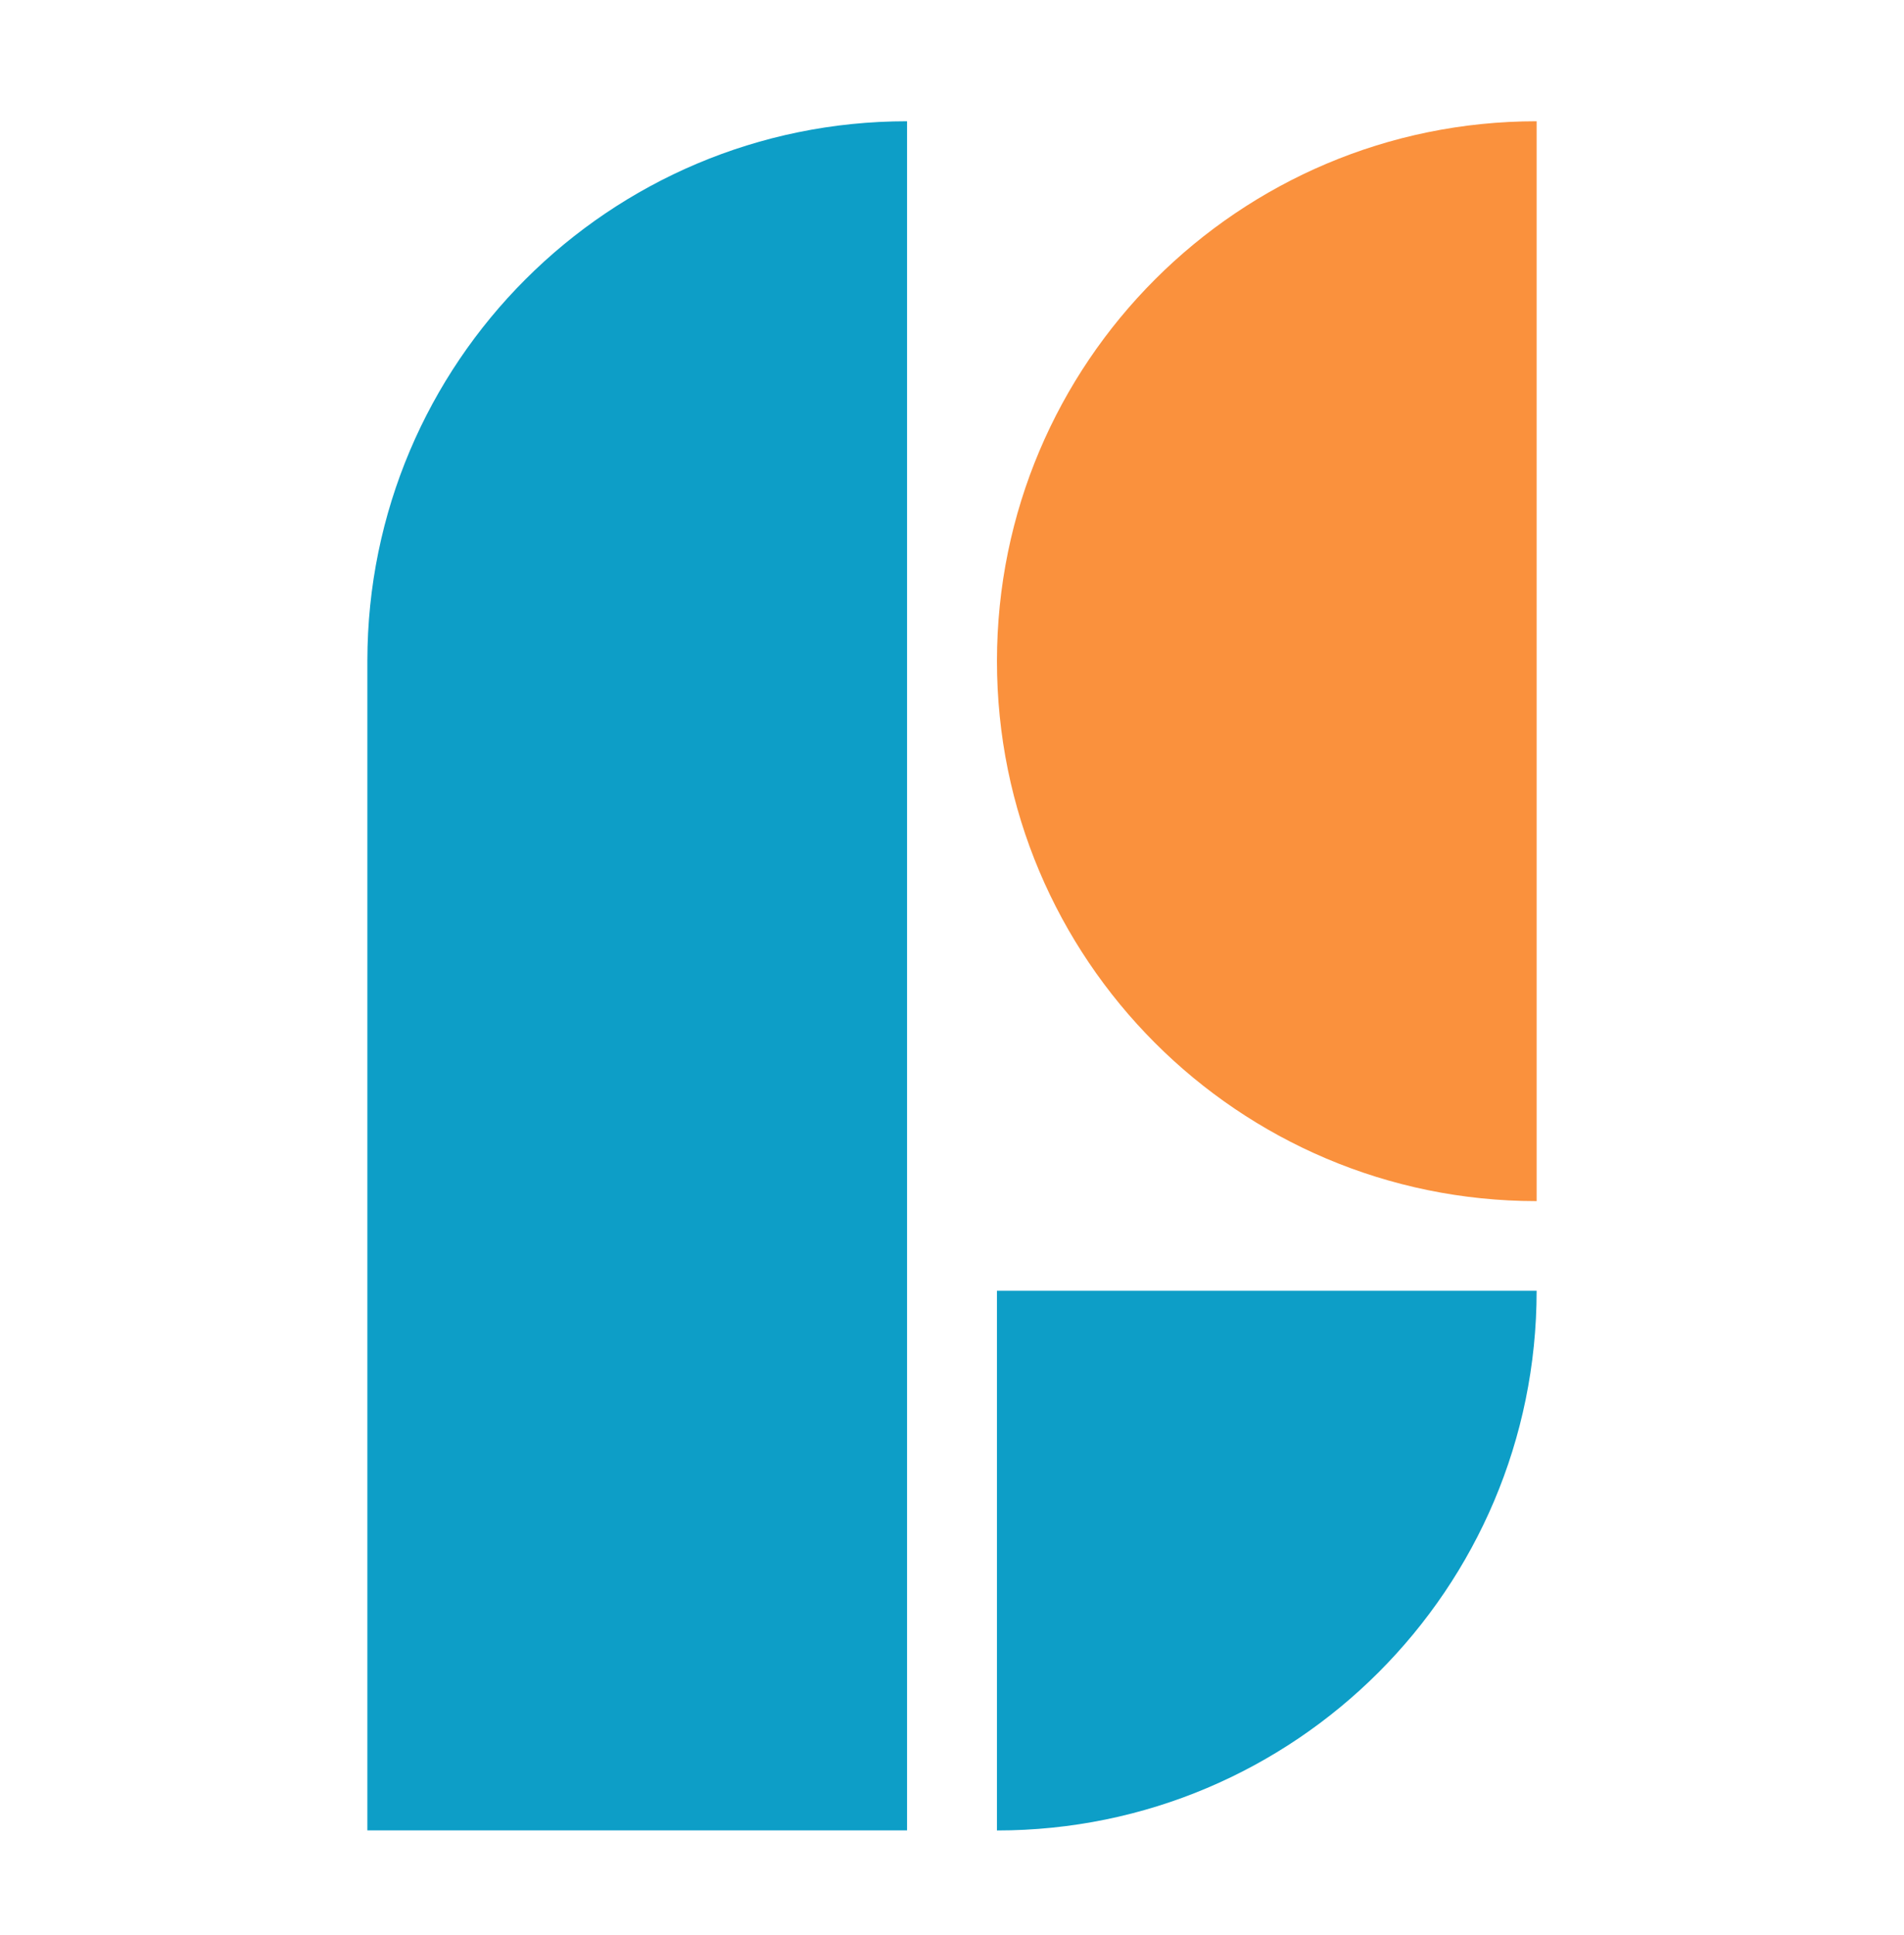
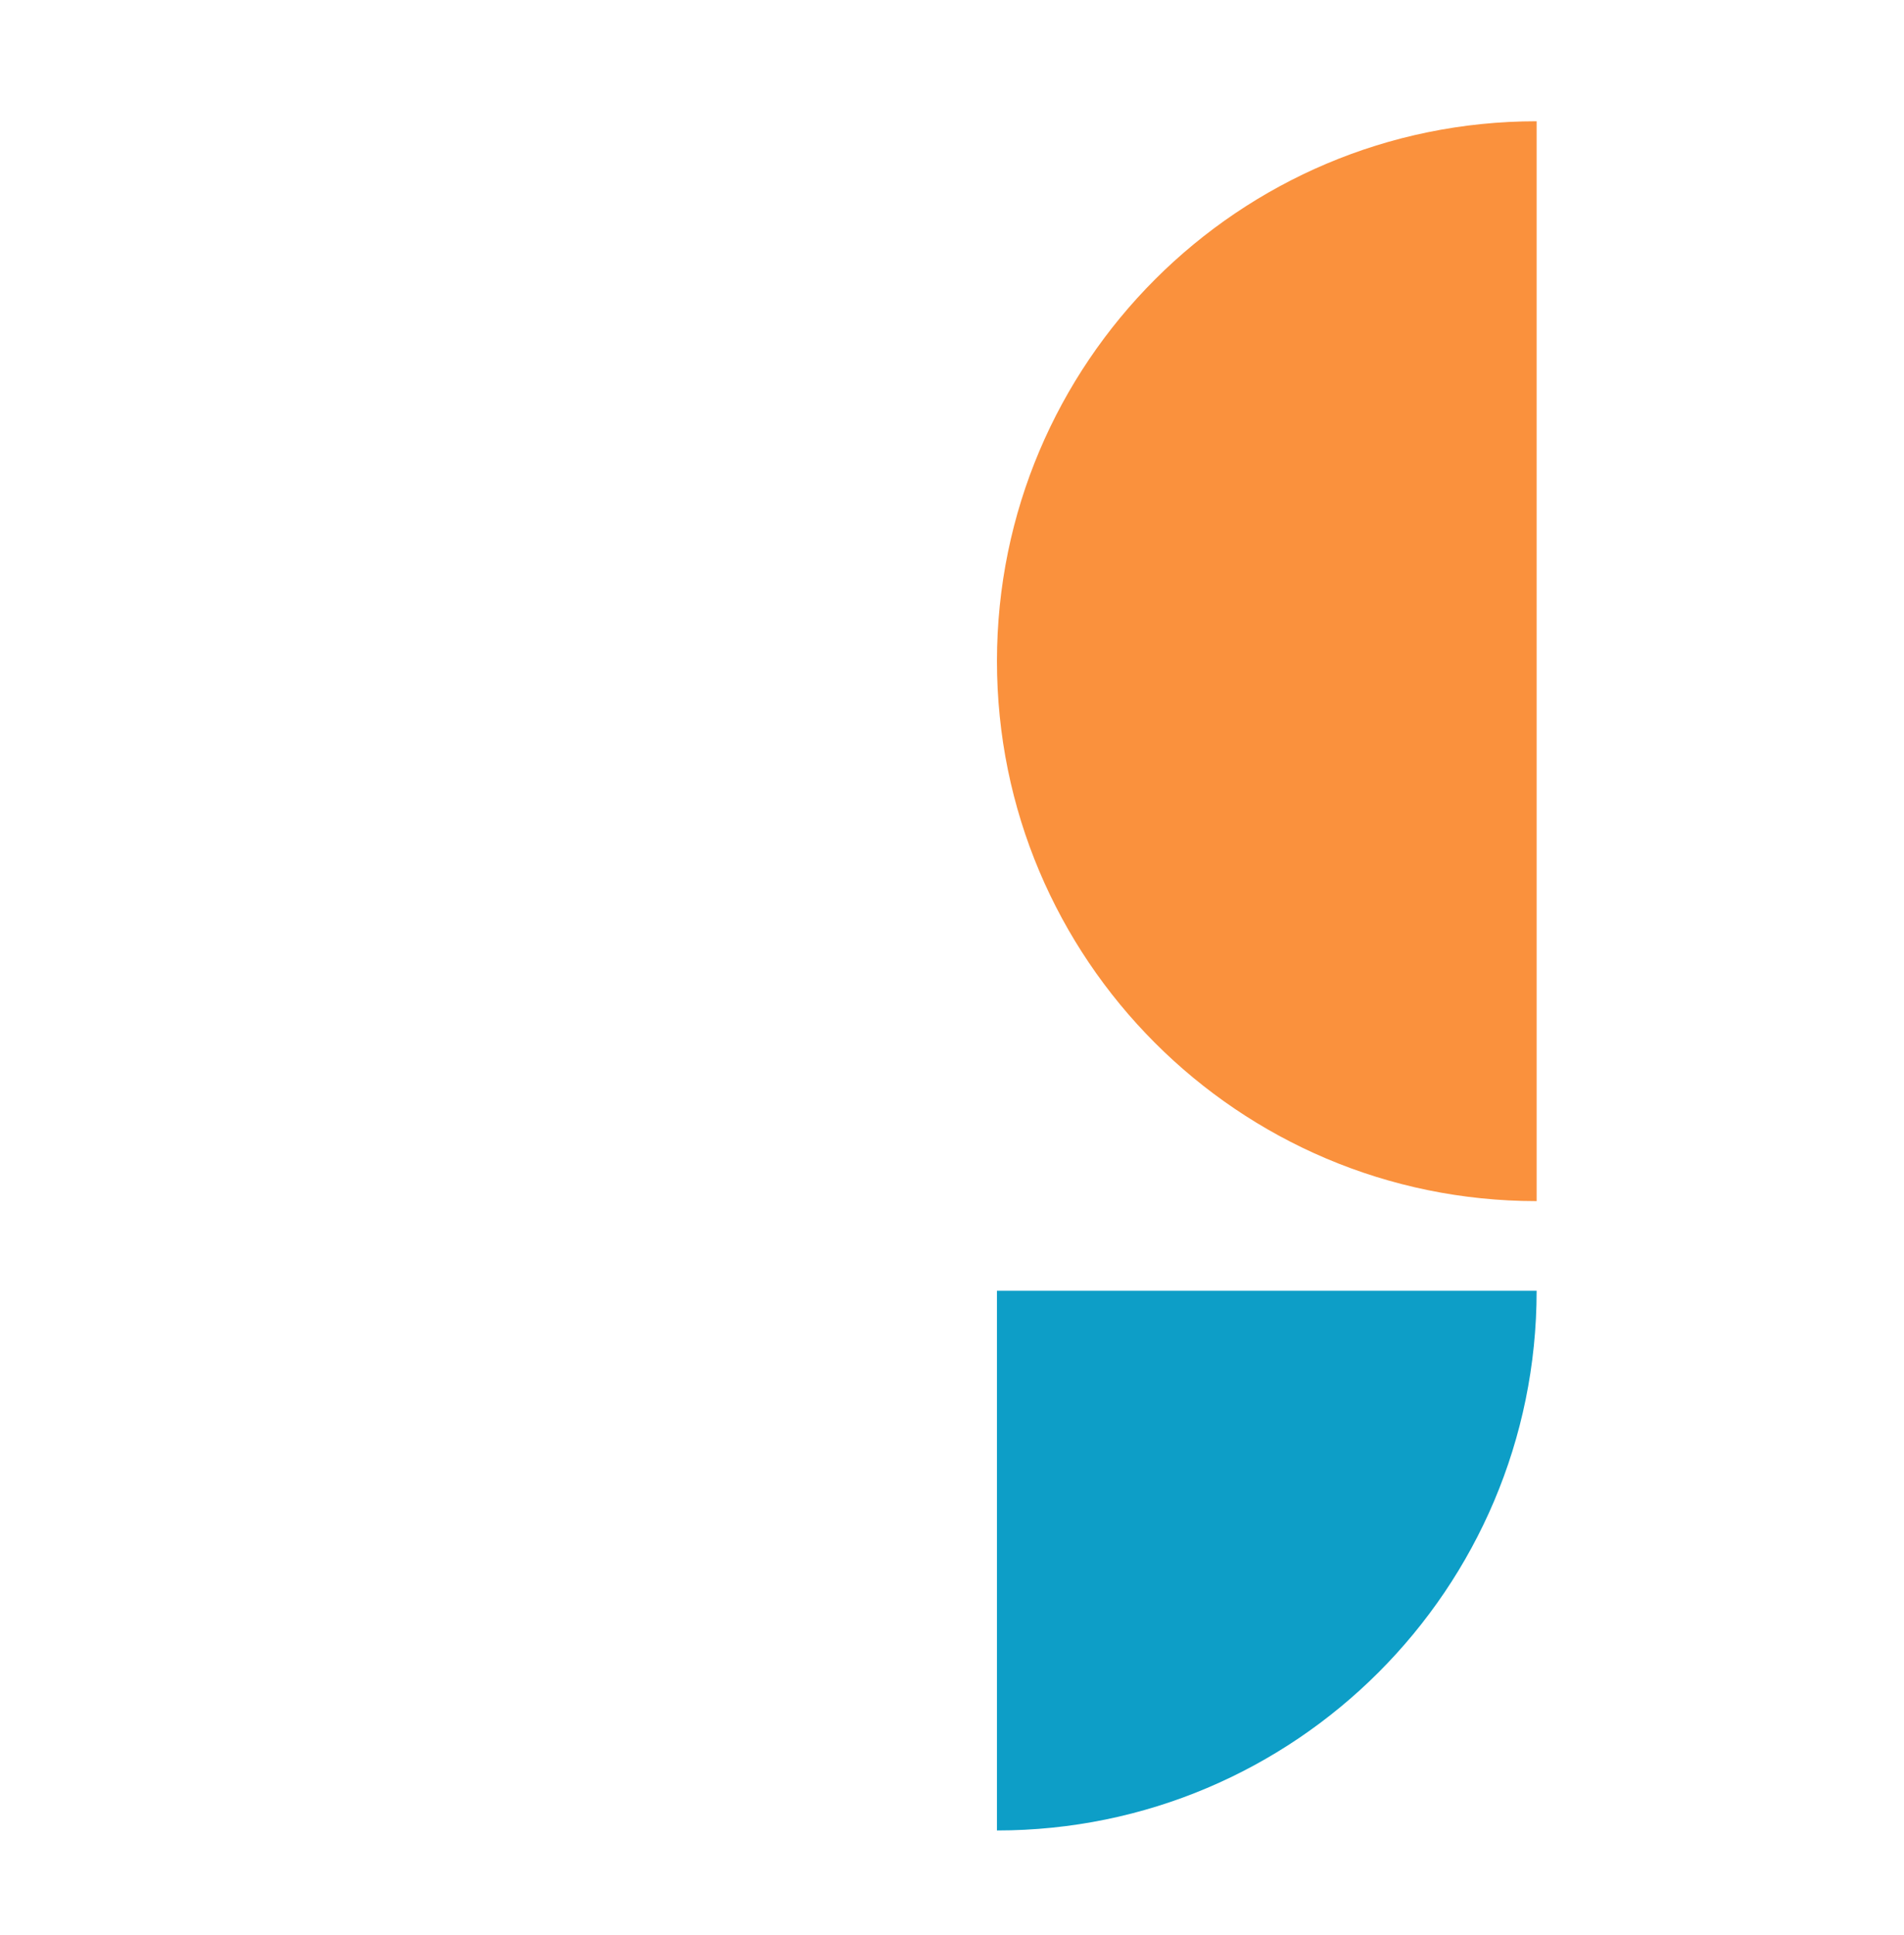
<svg xmlns="http://www.w3.org/2000/svg" id="Layer_1" viewBox="0 0 180 182.91">
  <defs>
    <style>.cls-1{fill:#fa913d;}.cls-1,.cls-2{stroke-width:0px;}.cls-2{fill:#0d9ec7;}</style>
  </defs>
  <g id="Layer_2">
    <g id="Layer_1-2">
-       <path class="cls-2" d="M85.75,121.99v-59.52h0V11.46h0c-28.17,0-51.01,22.83-51.02,51,0,0,0,0,0,0h0v59.52h0v51.01h51.02v-51.01Z" />
      <path class="cls-2" d="M94.25,121.99h51.02c0,28.17-22.85,51.01-51.02,51.01h0v-51.01Z" />
      <path class="cls-1" d="M145.27,11.46c-28.17,0-51.01,22.84-51.02,51.01h0c-.01,28.18,22.82,51.03,50.99,51.05,0,0,.02,0,.03,0h0v-51.04h0V11.46Z" />
    </g>
  </g>
</svg>